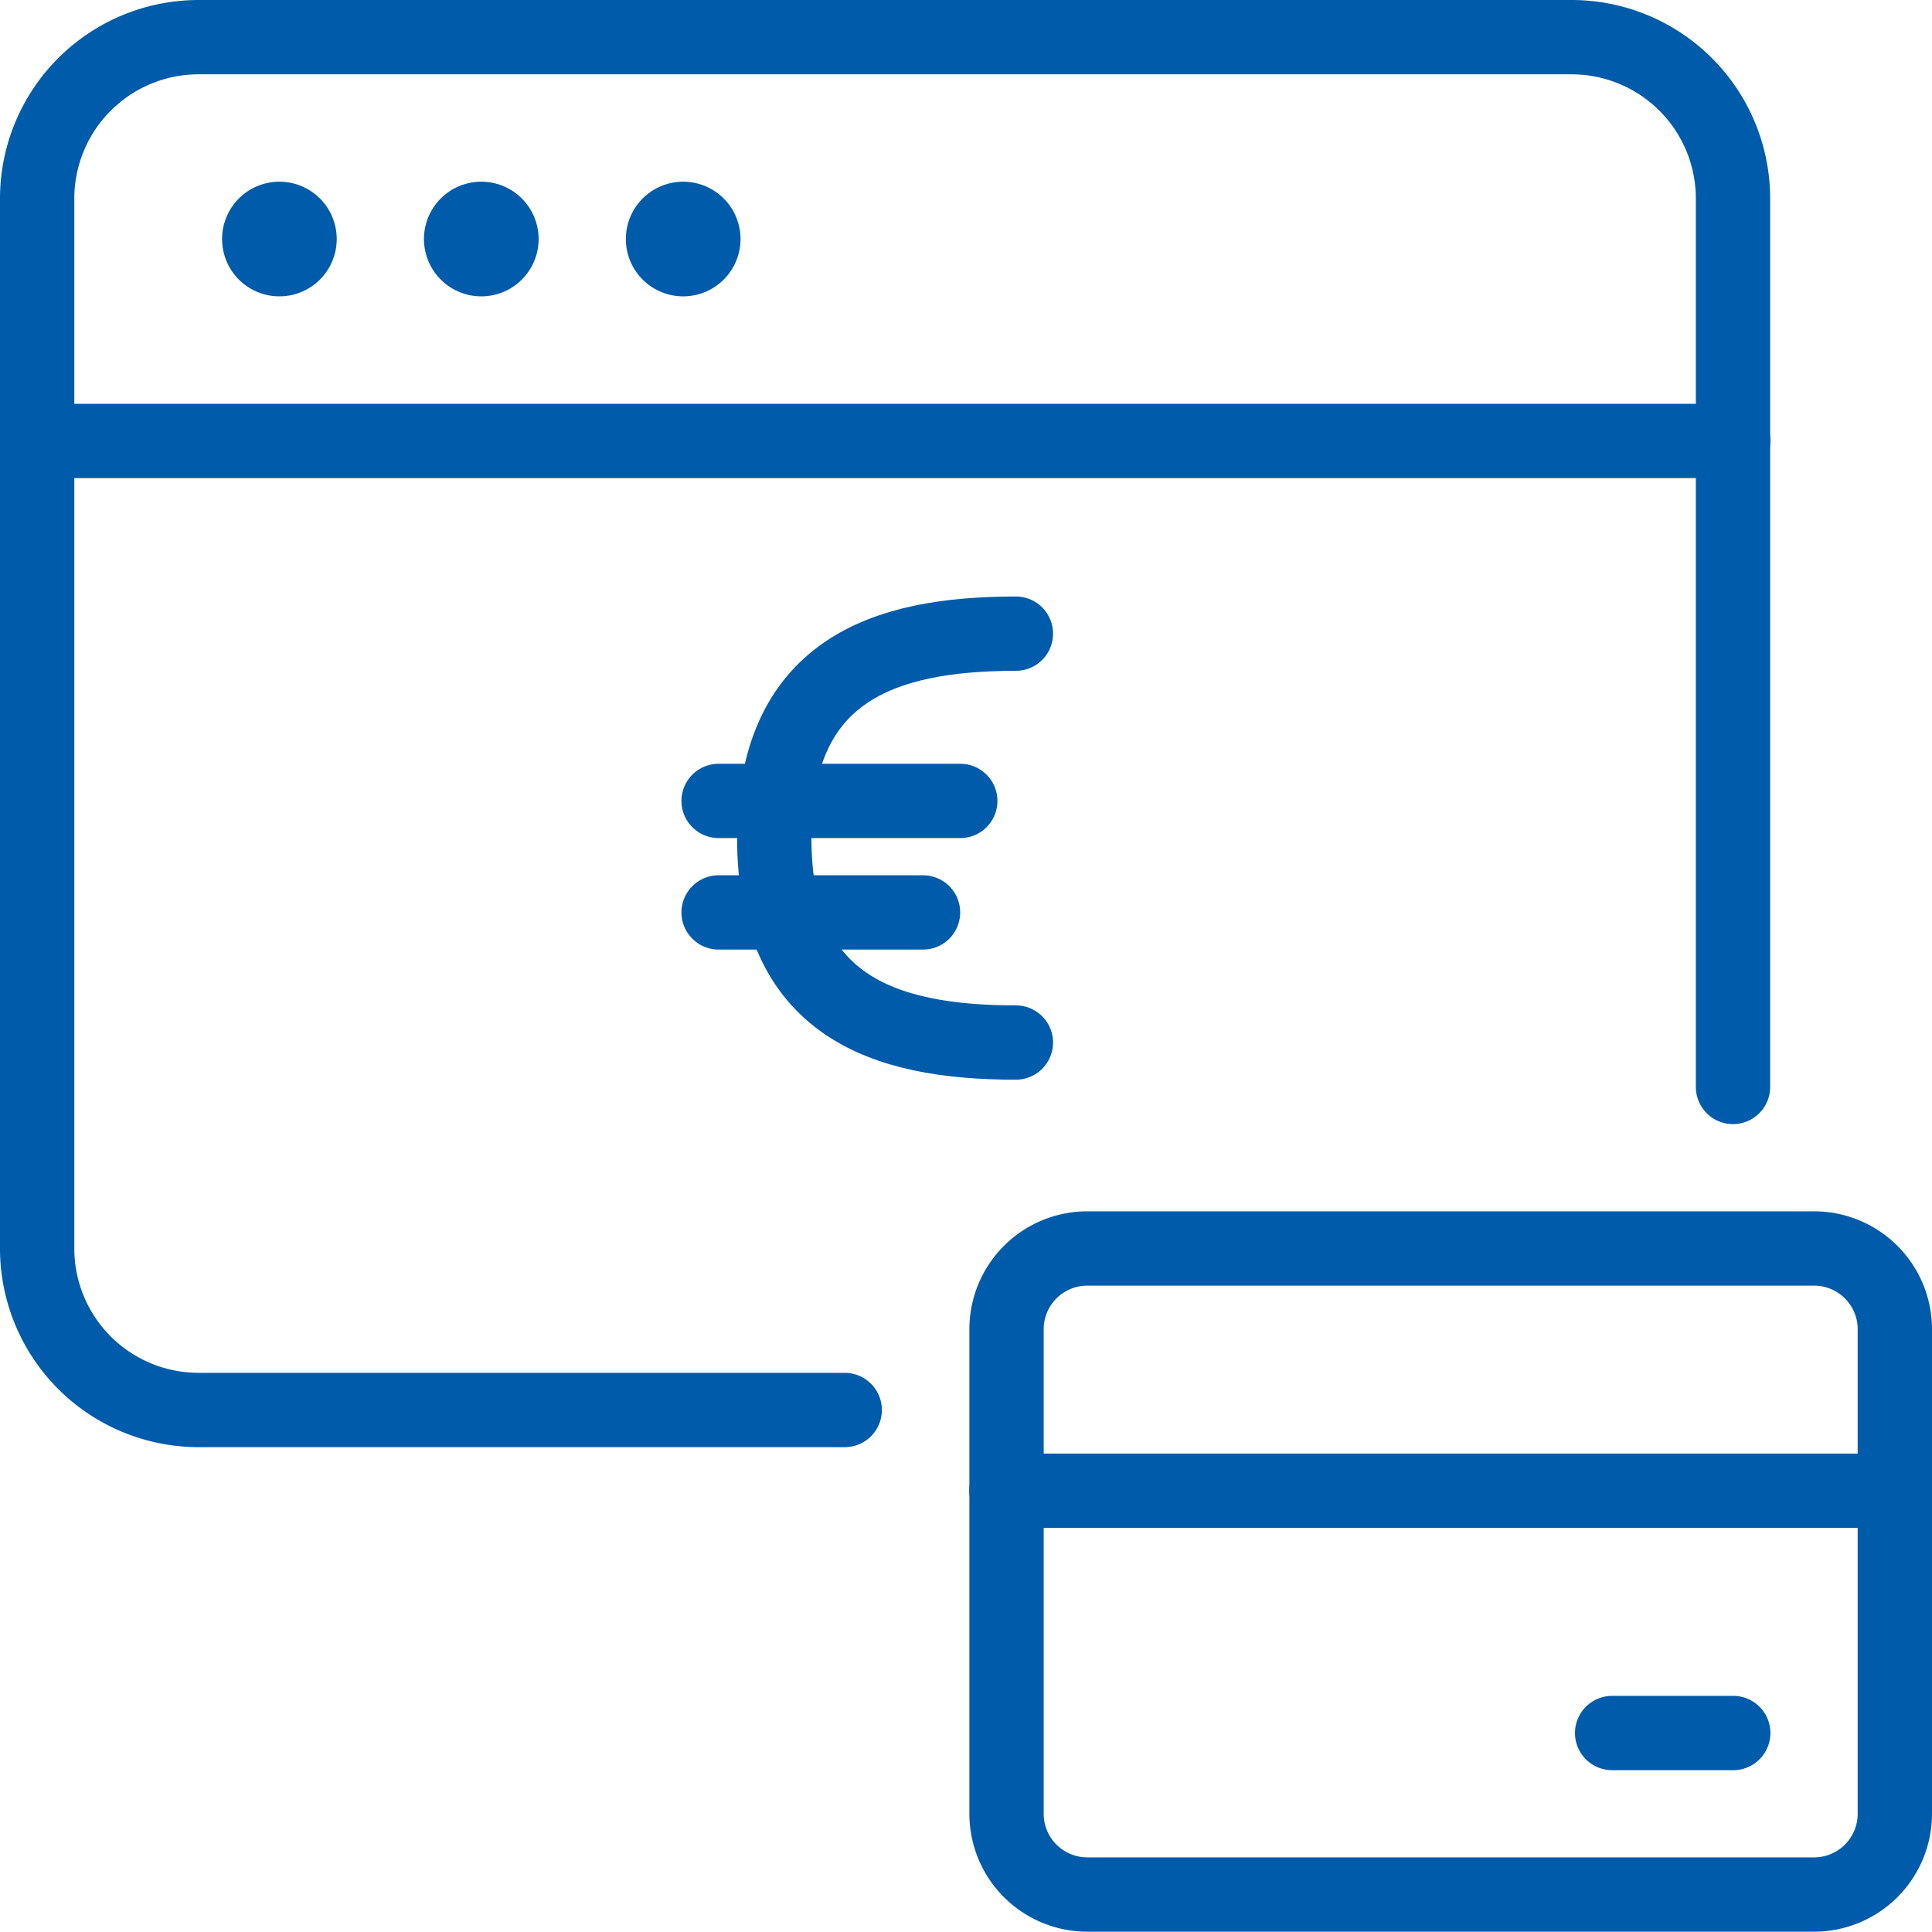
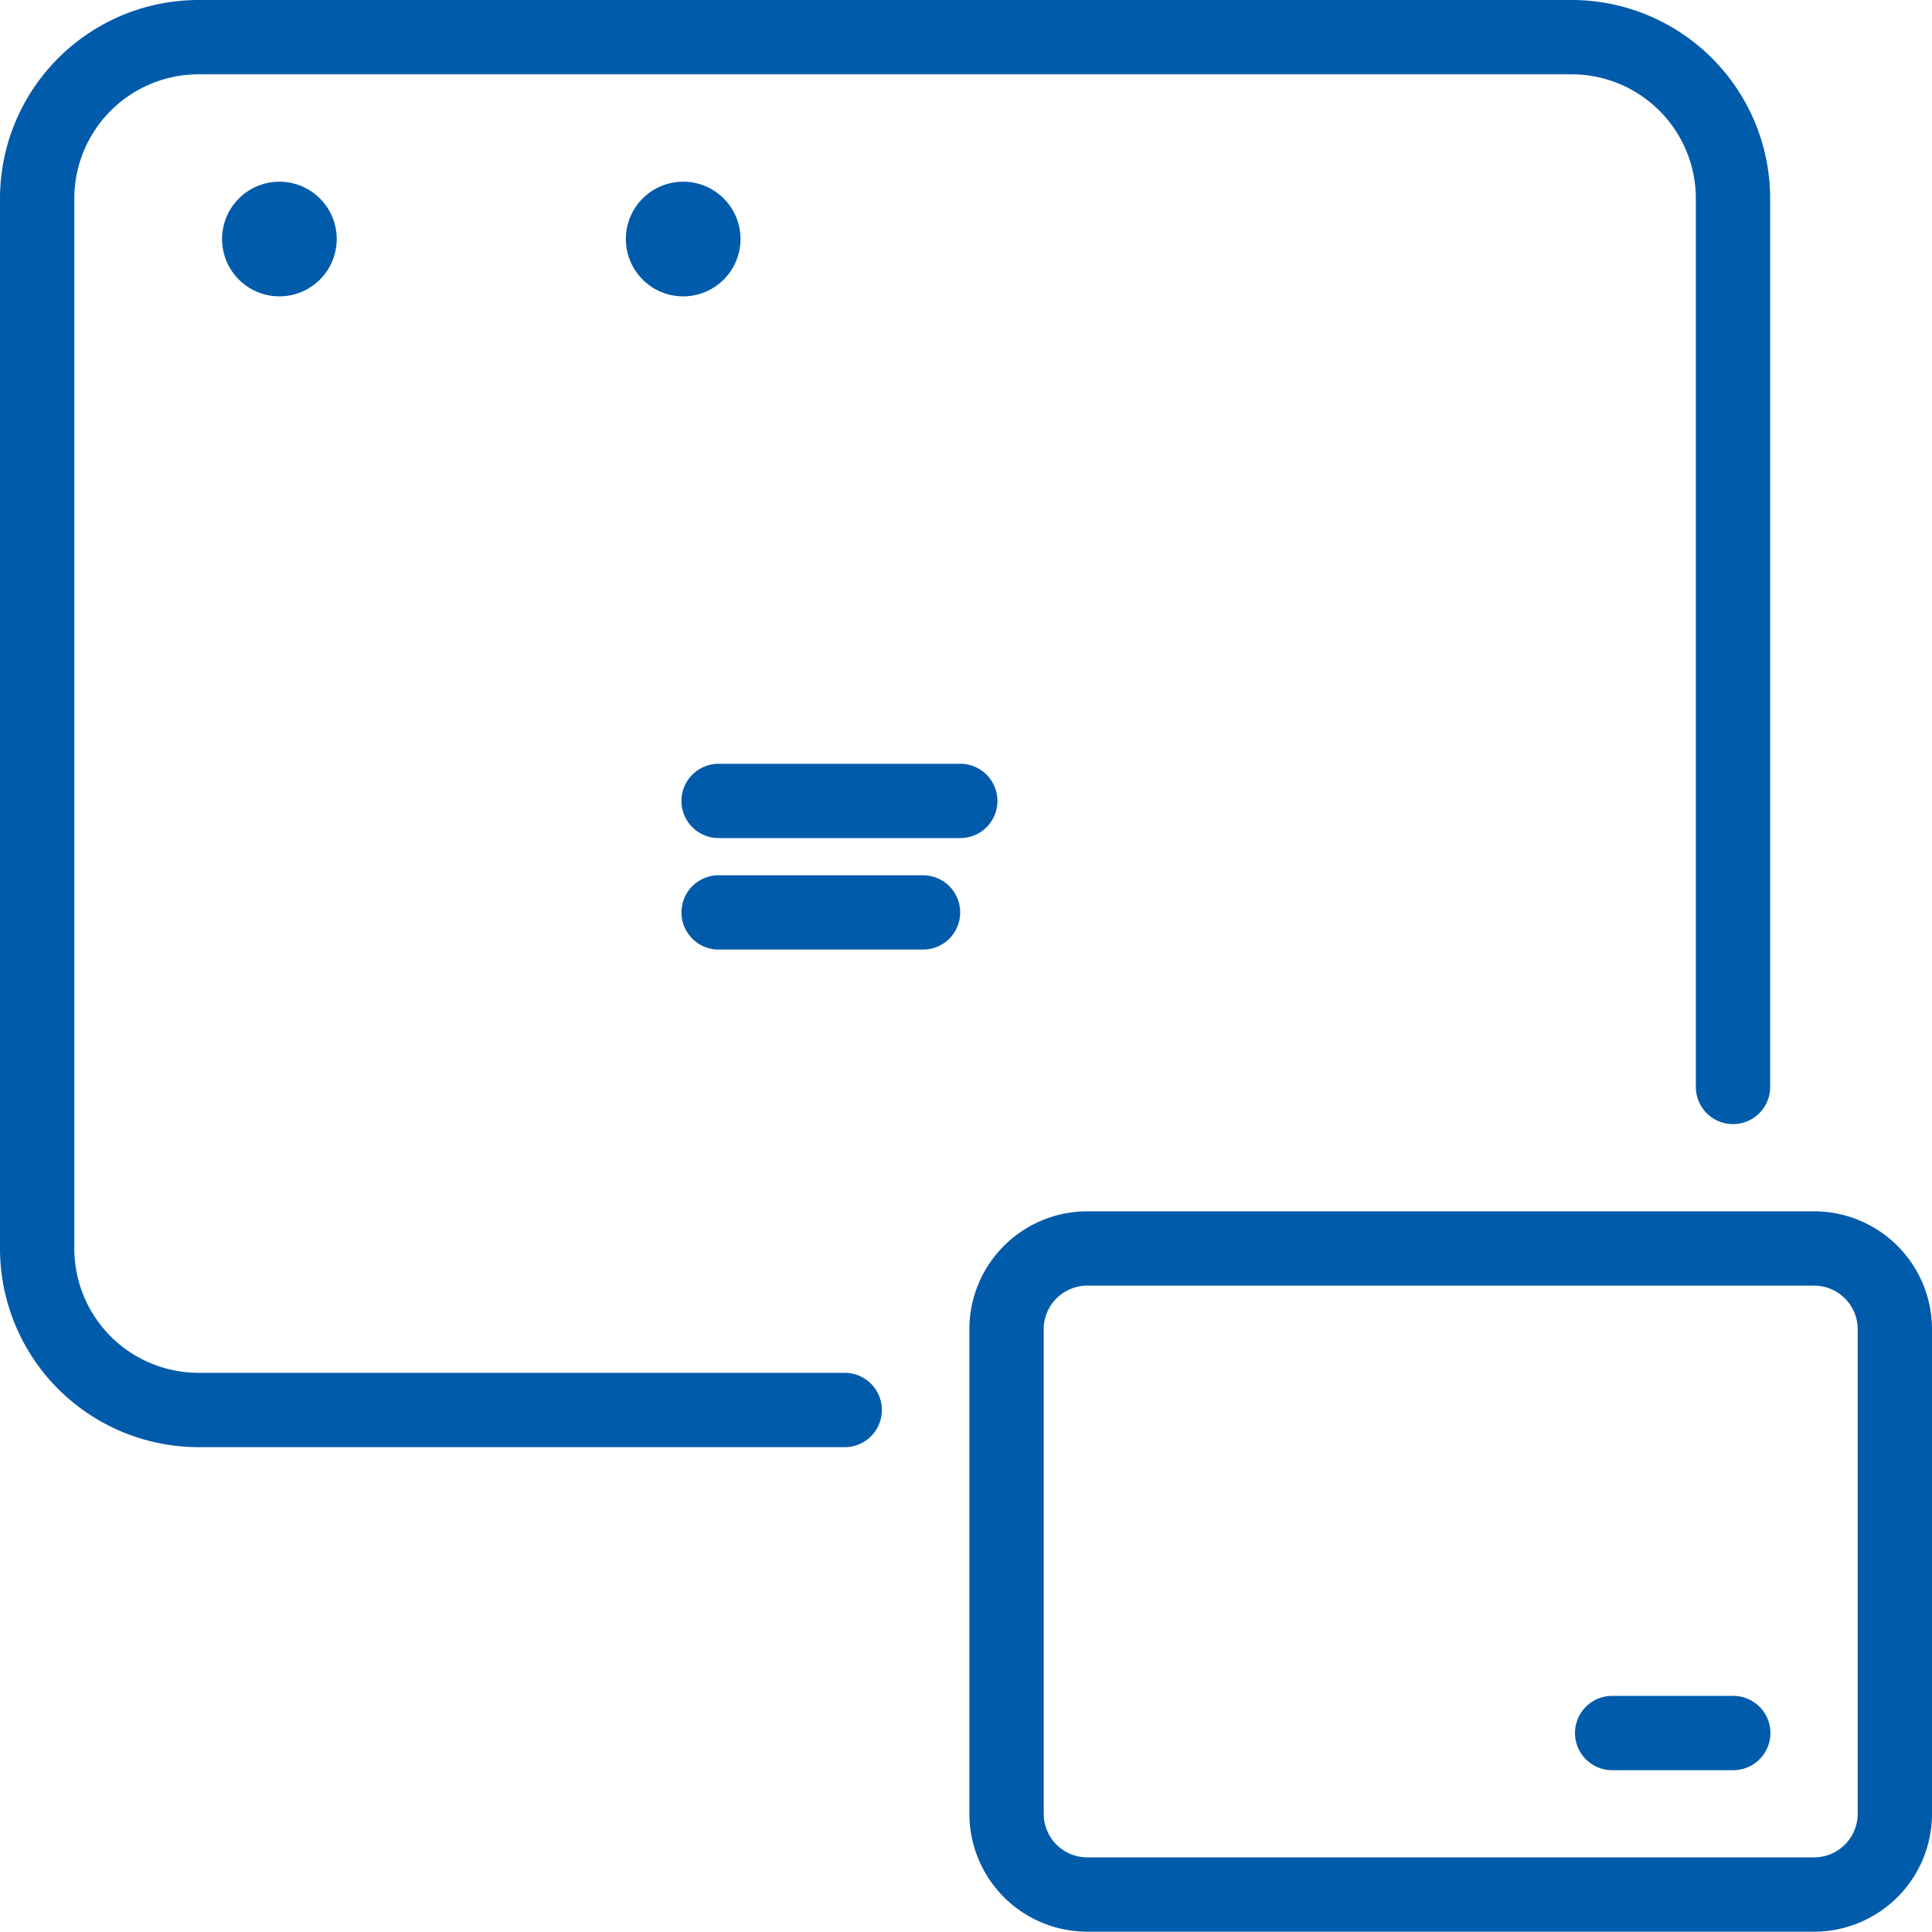
<svg xmlns="http://www.w3.org/2000/svg" width="104" height="103.982" viewBox="0 0 104 103.982">
  <g id="Gruppe_23" data-name="Gruppe 23" transform="translate(-832.5 -5069)">
    <path id="Rectangle-path_65" data-name="Rectangle-path 65" d="M367.975,1534.5a4.348,4.348,0,0,1,4.347,4.347v26.083a4.348,4.348,0,0,1-4.347,4.347H328.851a4.348,4.348,0,0,1-4.347-4.347v-26.083a4.348,4.348,0,0,1,4.347-4.347Z" transform="translate(562.178 3601.706)" fill="none" stroke="#005baa" stroke-linecap="round" stroke-linejoin="round" stroke-width="4" />
-     <path id="Shape_1336" data-name="Shape 1336" d="M372.322,1537.5H324.5" transform="translate(562.178 3611.747)" fill="none" stroke="#005baa" stroke-linecap="round" stroke-linejoin="round" stroke-width="4" />
    <path id="Shape_1337" data-name="Shape 1337" d="M332,1540.5h6.521" transform="translate(587.281 3621.789)" fill="none" stroke="#005baa" stroke-linecap="round" stroke-linejoin="round" stroke-width="4" />
    <path id="Shape_1338" data-name="Shape 1338" d="M355.971,1593.4H321.194a8.692,8.692,0,0,1-8.694-8.694v-56.513a8.692,8.692,0,0,1,8.694-8.693h73.9a8.692,8.692,0,0,1,8.694,8.693v47.818" transform="translate(522 3551.5)" fill="none" stroke="#005baa" stroke-linecap="round" stroke-linejoin="round" stroke-width="4" />
-     <path id="Shape_1339" data-name="Shape 1339" d="M312.5,1524.5h91.288" transform="translate(522.013 3568.236)" fill="none" stroke="#005baa" stroke-linecap="round" stroke-linejoin="round" stroke-width="4" />
    <path id="Shape_1340" data-name="Shape 1340" d="M316.337,1521.75a1.086,1.086,0,1,1-1.087,1.086,1.087,1.087,0,0,1,1.087-1.086" transform="translate(531.204 3559.031)" fill="none" stroke="#005baa" stroke-linecap="round" stroke-linejoin="round" stroke-width="4" />
-     <path id="Shape_1341" data-name="Shape 1341" d="M318.837,1521.75a1.086,1.086,0,1,1-1.087,1.086,1.087,1.087,0,0,1,1.087-1.086" transform="translate(539.572 3559.031)" fill="none" stroke="#005baa" stroke-linecap="round" stroke-linejoin="round" stroke-width="4" />
    <path id="Shape_1342" data-name="Shape 1342" d="M321.337,1521.75a1.086,1.086,0,1,1-1.087,1.086,1.087,1.087,0,0,1,1.087-1.086" transform="translate(547.94 3559.031)" fill="none" stroke="#005baa" stroke-linecap="round" stroke-linejoin="round" stroke-width="4" />
-     <path id="Shape_553" data-name="Shape 553" d="M285.006,763.511c-7.184,0-13.007-2-13.007-11.005s5.823-11.005,13.007-11.005" transform="translate(602.18 4361.609)" fill="none" stroke="#005baa" stroke-linecap="round" stroke-linejoin="round" stroke-width="4" />
    <path id="Shape_554" data-name="Shape 554" d="M270.5,748.5h11.005" transform="translate(600.682 4369.616)" fill="none" stroke="#005baa" stroke-linecap="round" stroke-linejoin="round" stroke-width="4" />
    <path id="Shape_555" data-name="Shape 555" d="M270.5,746.5H283.51" transform="translate(600.682 4365.614)" fill="none" stroke="#005baa" stroke-linecap="round" stroke-linejoin="round" stroke-width="4" />
  </g>
</svg>